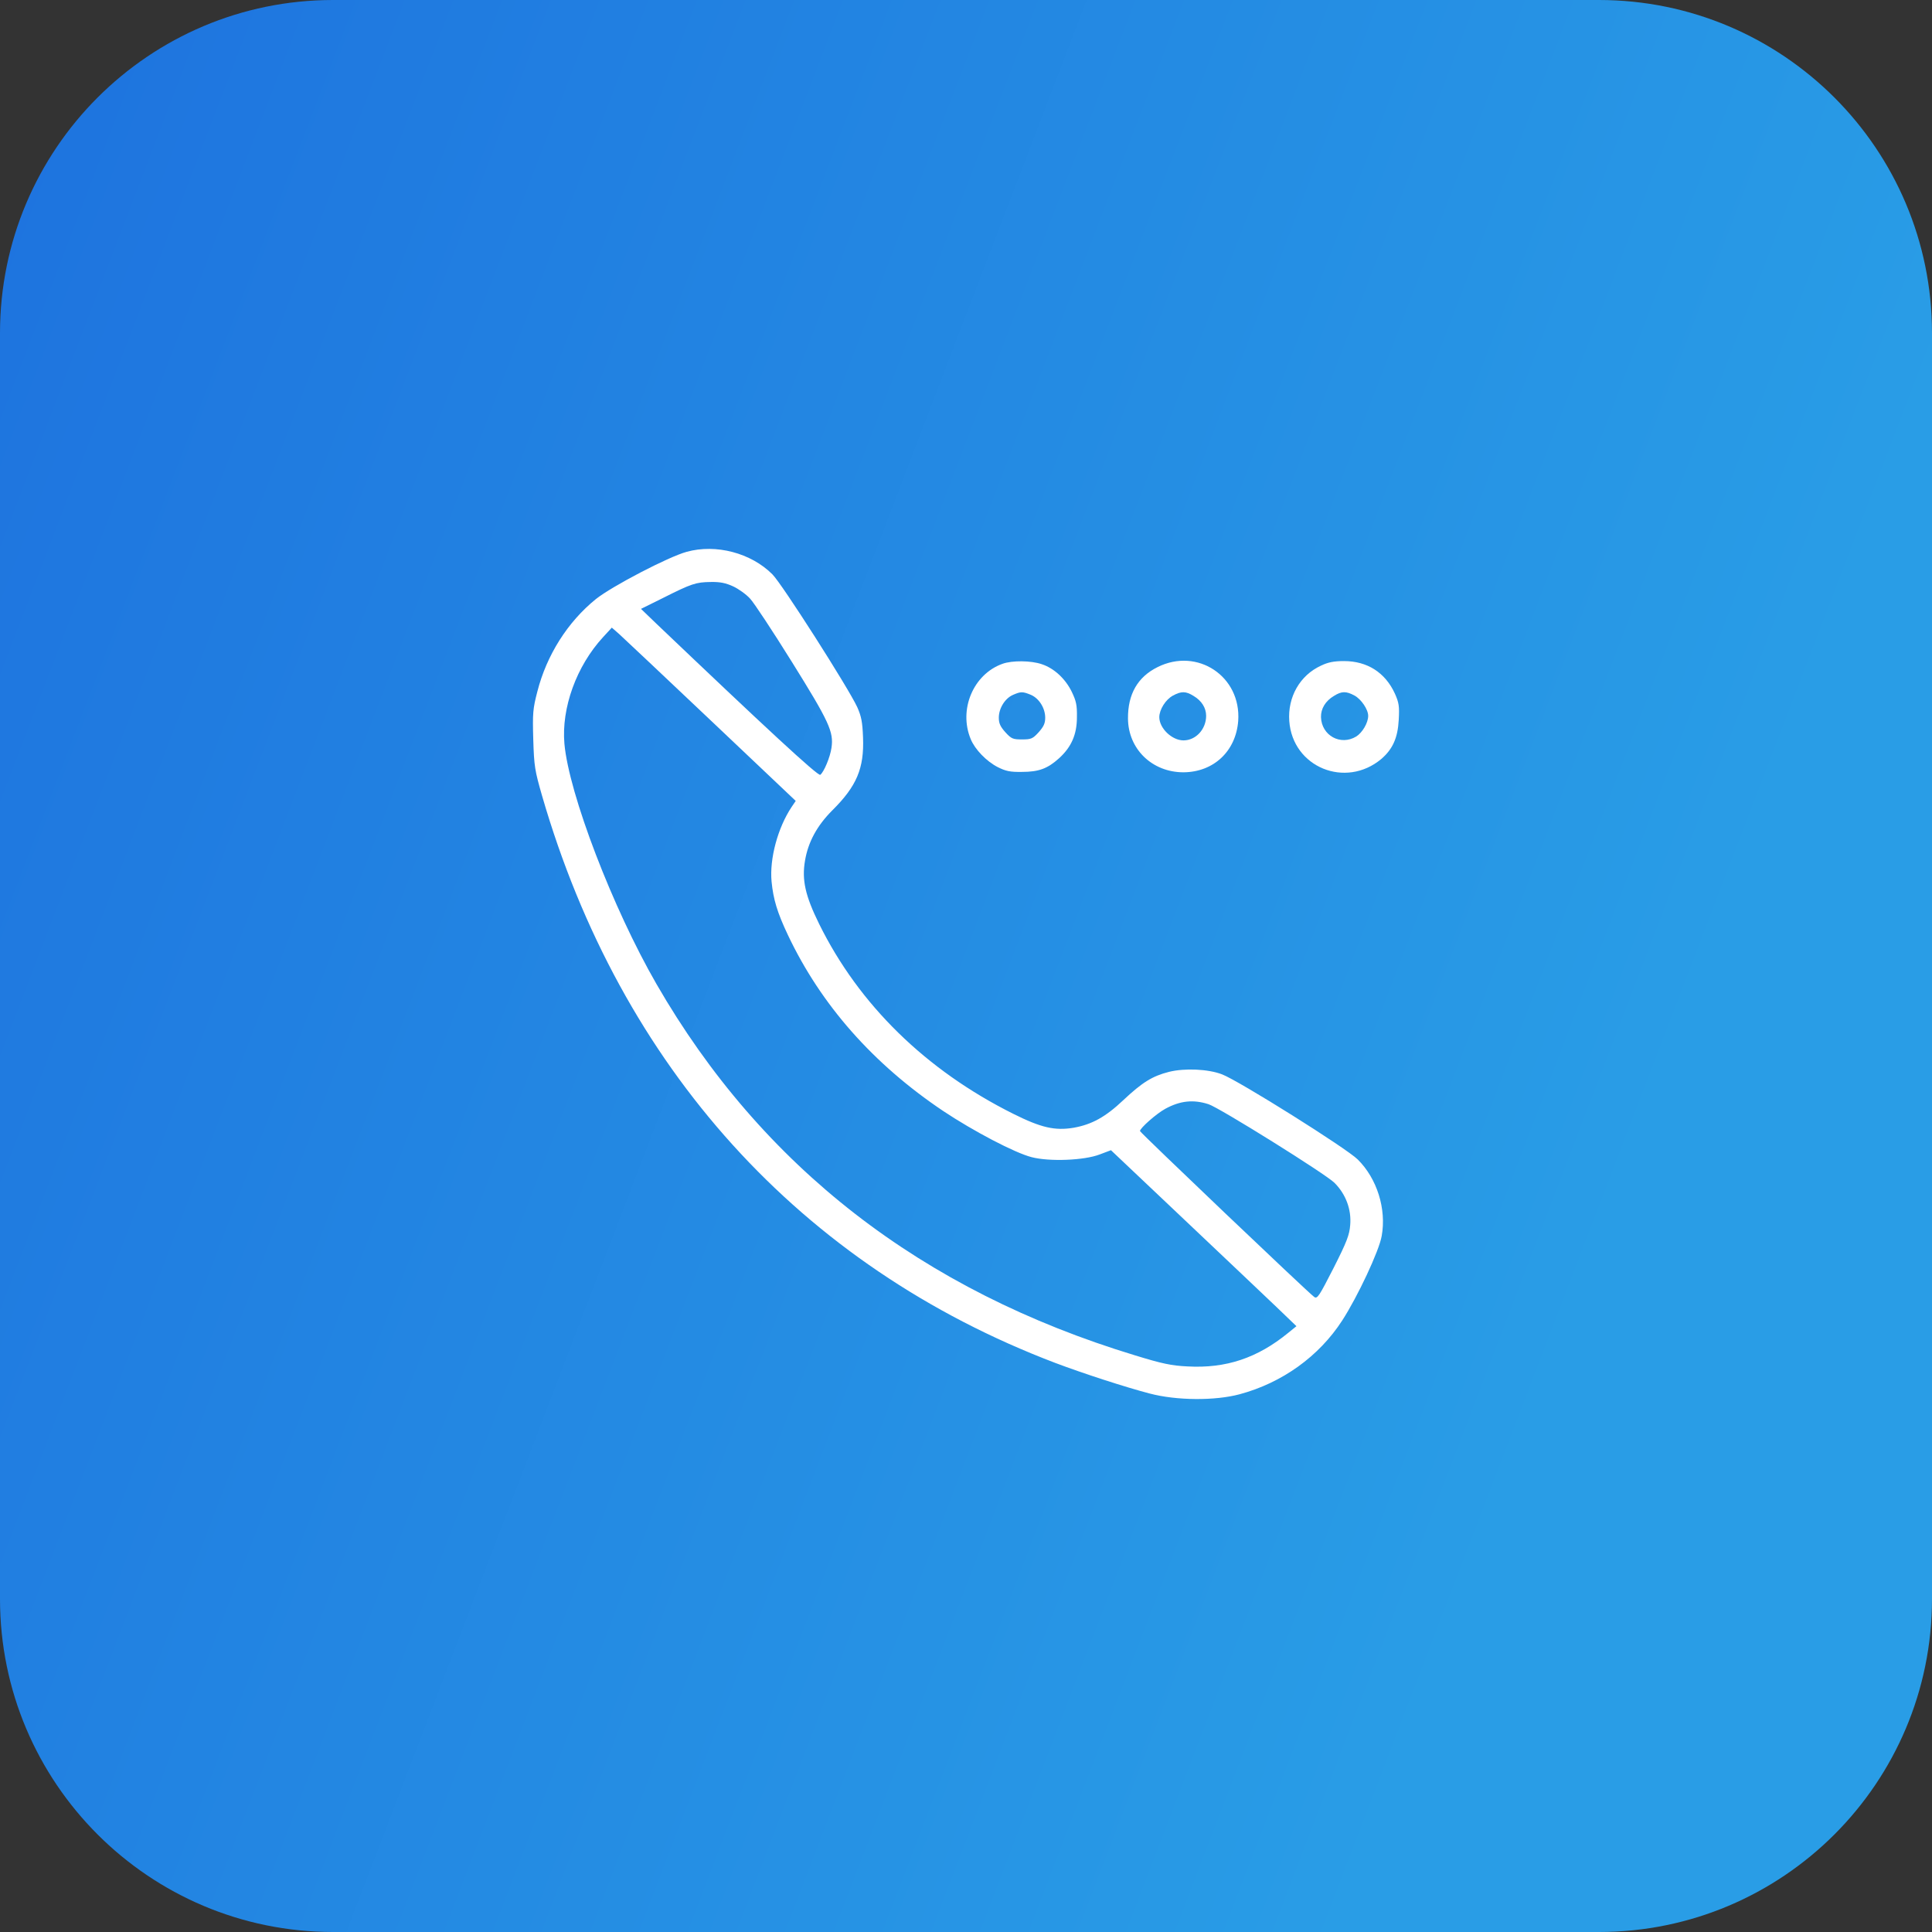
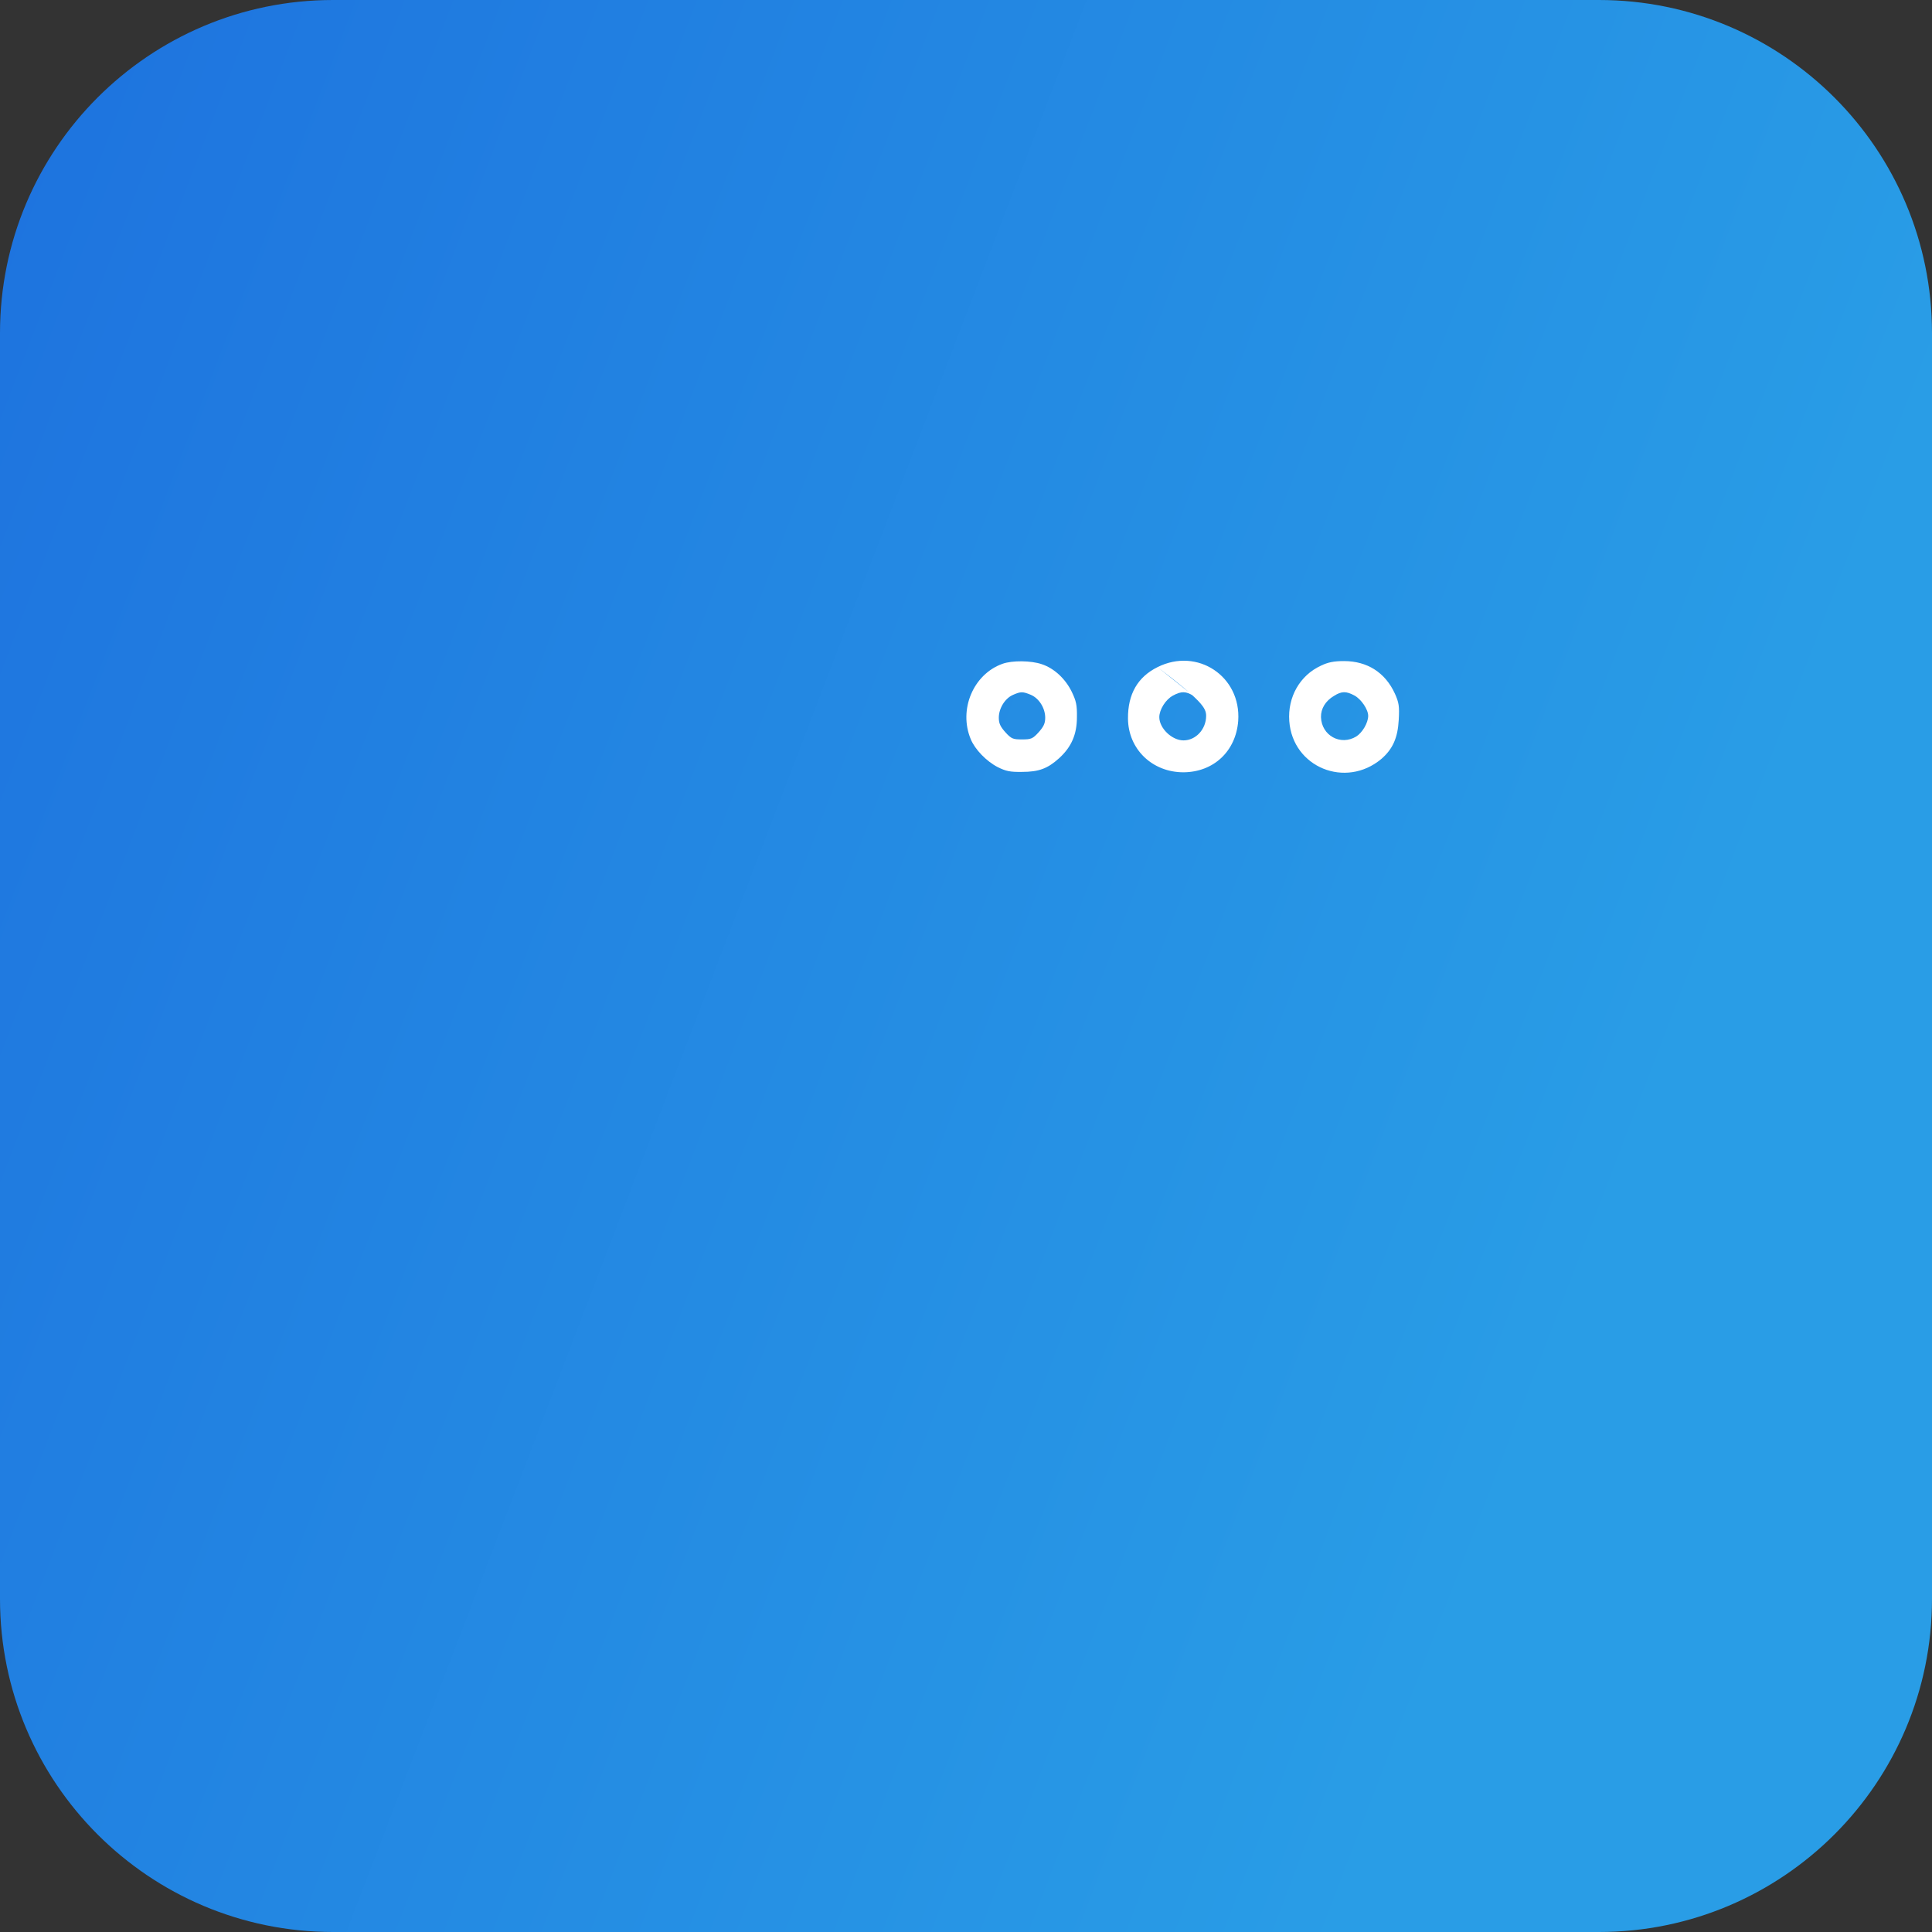
<svg xmlns="http://www.w3.org/2000/svg" width="58" height="58" viewBox="0 0 58 58" fill="none">
  <rect x="0" y="0" width="58" height="58" fill="#333333" stroke="none" />
  <path d="M0 10C0 4.477 4.477 0 10 0H48C53.523 0 58 4.477 58 10V48C58 53.523 53.523 58 48 58H10C4.477 58 0 53.523 0 48V10Z" fill="url(#paint0_linear_318_134)" />
-   <path d="M20.614 16.566C20.062 16.717 18.373 17.599 17.891 17.983C17.043 18.668 16.41 19.666 16.131 20.764C15.998 21.275 15.986 21.408 16.009 22.198C16.033 23.005 16.056 23.133 16.271 23.882C18.634 32.039 24.033 38.008 31.68 40.916C32.528 41.236 33.799 41.648 34.513 41.834C35.32 42.048 36.481 42.054 37.213 41.857C38.49 41.514 39.599 40.719 40.296 39.639C40.755 38.931 41.405 37.549 41.48 37.102C41.625 36.295 41.341 35.383 40.76 34.808C40.429 34.477 37.201 32.451 36.69 32.254C36.272 32.091 35.558 32.062 35.094 32.178C34.589 32.306 34.287 32.498 33.724 33.026C33.184 33.537 32.777 33.758 32.231 33.856C31.668 33.949 31.256 33.856 30.42 33.438C27.801 32.132 25.787 30.164 24.591 27.737C24.173 26.889 24.068 26.413 24.167 25.838C24.26 25.281 24.527 24.787 24.985 24.329C25.723 23.597 25.944 23.063 25.909 22.14C25.891 21.664 25.856 21.501 25.735 21.228C25.467 20.648 23.47 17.518 23.186 17.24C22.547 16.601 21.496 16.322 20.614 16.566ZM22.013 17.605C22.175 17.681 22.402 17.843 22.518 17.971C22.634 18.093 23.197 18.947 23.772 19.87C24.893 21.669 25.032 21.971 24.962 22.448C24.922 22.732 24.736 23.173 24.626 23.26C24.562 23.313 22.936 21.803 19.714 18.732L19.243 18.279L19.899 17.954C20.765 17.518 20.892 17.478 21.334 17.472C21.618 17.466 21.787 17.501 22.013 17.605ZM21.345 21.635L23.888 24.044L23.766 24.224C23.348 24.851 23.099 25.78 23.163 26.465C23.215 26.994 23.331 27.388 23.65 28.062C24.643 30.164 26.211 31.94 28.312 33.351C29.218 33.955 30.466 34.611 30.971 34.739C31.506 34.878 32.551 34.837 33.015 34.657L33.352 34.53L35.541 36.602C36.748 37.746 38.002 38.931 38.328 39.244L38.92 39.813L38.676 40.011C37.747 40.771 36.806 41.085 35.651 41.021C35.169 40.998 34.891 40.94 34.078 40.69C27.668 38.745 22.872 35.029 19.708 29.542C18.396 27.267 17.078 23.829 16.944 22.326C16.851 21.252 17.304 19.997 18.105 19.127L18.367 18.842L18.587 19.034C18.703 19.138 19.946 20.311 21.345 21.635ZM36.278 33.148C36.597 33.247 39.814 35.255 40.064 35.511C40.4 35.848 40.575 36.306 40.534 36.777C40.511 37.073 40.435 37.276 40.035 38.066C39.599 38.919 39.547 39 39.454 38.936C39.268 38.803 34.223 33.996 34.223 33.955C34.223 33.868 34.716 33.432 34.983 33.287C35.431 33.043 35.825 33.003 36.278 33.148Z" fill="white" />
  <path d="M30.095 19.928C29.218 20.241 28.771 21.304 29.143 22.192C29.27 22.5 29.613 22.854 29.95 23.028C30.194 23.15 30.321 23.179 30.681 23.173C31.186 23.173 31.448 23.074 31.79 22.767C32.162 22.43 32.33 22.053 32.33 21.53C32.336 21.164 32.307 21.042 32.173 20.764C31.982 20.375 31.645 20.061 31.273 19.939C30.954 19.829 30.385 19.823 30.095 19.928ZM30.942 20.857C31.192 20.961 31.378 21.257 31.378 21.547C31.378 21.716 31.331 21.814 31.181 21.983C31.001 22.18 30.954 22.198 30.681 22.198C30.408 22.198 30.362 22.18 30.182 21.983C30.031 21.814 29.985 21.716 29.985 21.547C29.985 21.263 30.17 20.967 30.408 20.862C30.646 20.758 30.699 20.758 30.942 20.857Z" fill="white" />
-   <path d="M34.751 20.027C34.153 20.323 33.857 20.84 33.863 21.571C33.869 22.488 34.589 23.185 35.529 23.185C36.435 23.179 37.103 22.552 37.172 21.641C37.265 20.305 35.947 19.429 34.751 20.027ZM35.831 20.892C36.075 21.037 36.209 21.252 36.209 21.49C36.209 21.89 35.901 22.227 35.529 22.227C35.181 22.227 34.803 21.861 34.803 21.53C34.803 21.304 34.995 20.996 35.216 20.88C35.465 20.747 35.599 20.747 35.831 20.892Z" fill="white" />
+   <path d="M34.751 20.027C34.153 20.323 33.857 20.84 33.863 21.571C33.869 22.488 34.589 23.185 35.529 23.185C36.435 23.179 37.103 22.552 37.172 21.641C37.265 20.305 35.947 19.429 34.751 20.027ZC36.075 21.037 36.209 21.252 36.209 21.49C36.209 21.89 35.901 22.227 35.529 22.227C35.181 22.227 34.803 21.861 34.803 21.53C34.803 21.304 34.995 20.996 35.216 20.88C35.465 20.747 35.599 20.747 35.831 20.892Z" fill="white" />
  <path d="M39.651 19.986C39.024 20.276 38.653 20.926 38.705 21.646C38.804 23.034 40.395 23.684 41.469 22.784C41.811 22.488 41.962 22.151 41.991 21.611C42.014 21.199 41.997 21.095 41.875 20.822C41.585 20.189 41.045 19.846 40.348 19.846C40.046 19.846 39.866 19.881 39.651 19.986ZM40.662 20.88C40.865 20.99 41.074 21.298 41.074 21.49C41.074 21.699 40.9 21.995 40.714 22.111C40.244 22.395 39.675 22.082 39.657 21.53C39.651 21.275 39.791 21.043 40.046 20.892C40.279 20.746 40.412 20.746 40.662 20.88Z" fill="white" />
  <defs>
    <linearGradient id="paint0_linear_318_134" x1="1.32" y1="3.48" x2="53.589" y2="23.508" gradientUnits="userSpaceOnUse">
      <stop stop-color="#1E74DF" />
      <stop offset="1" stop-color="#299DE6" />
    </linearGradient>
  </defs>
</svg>